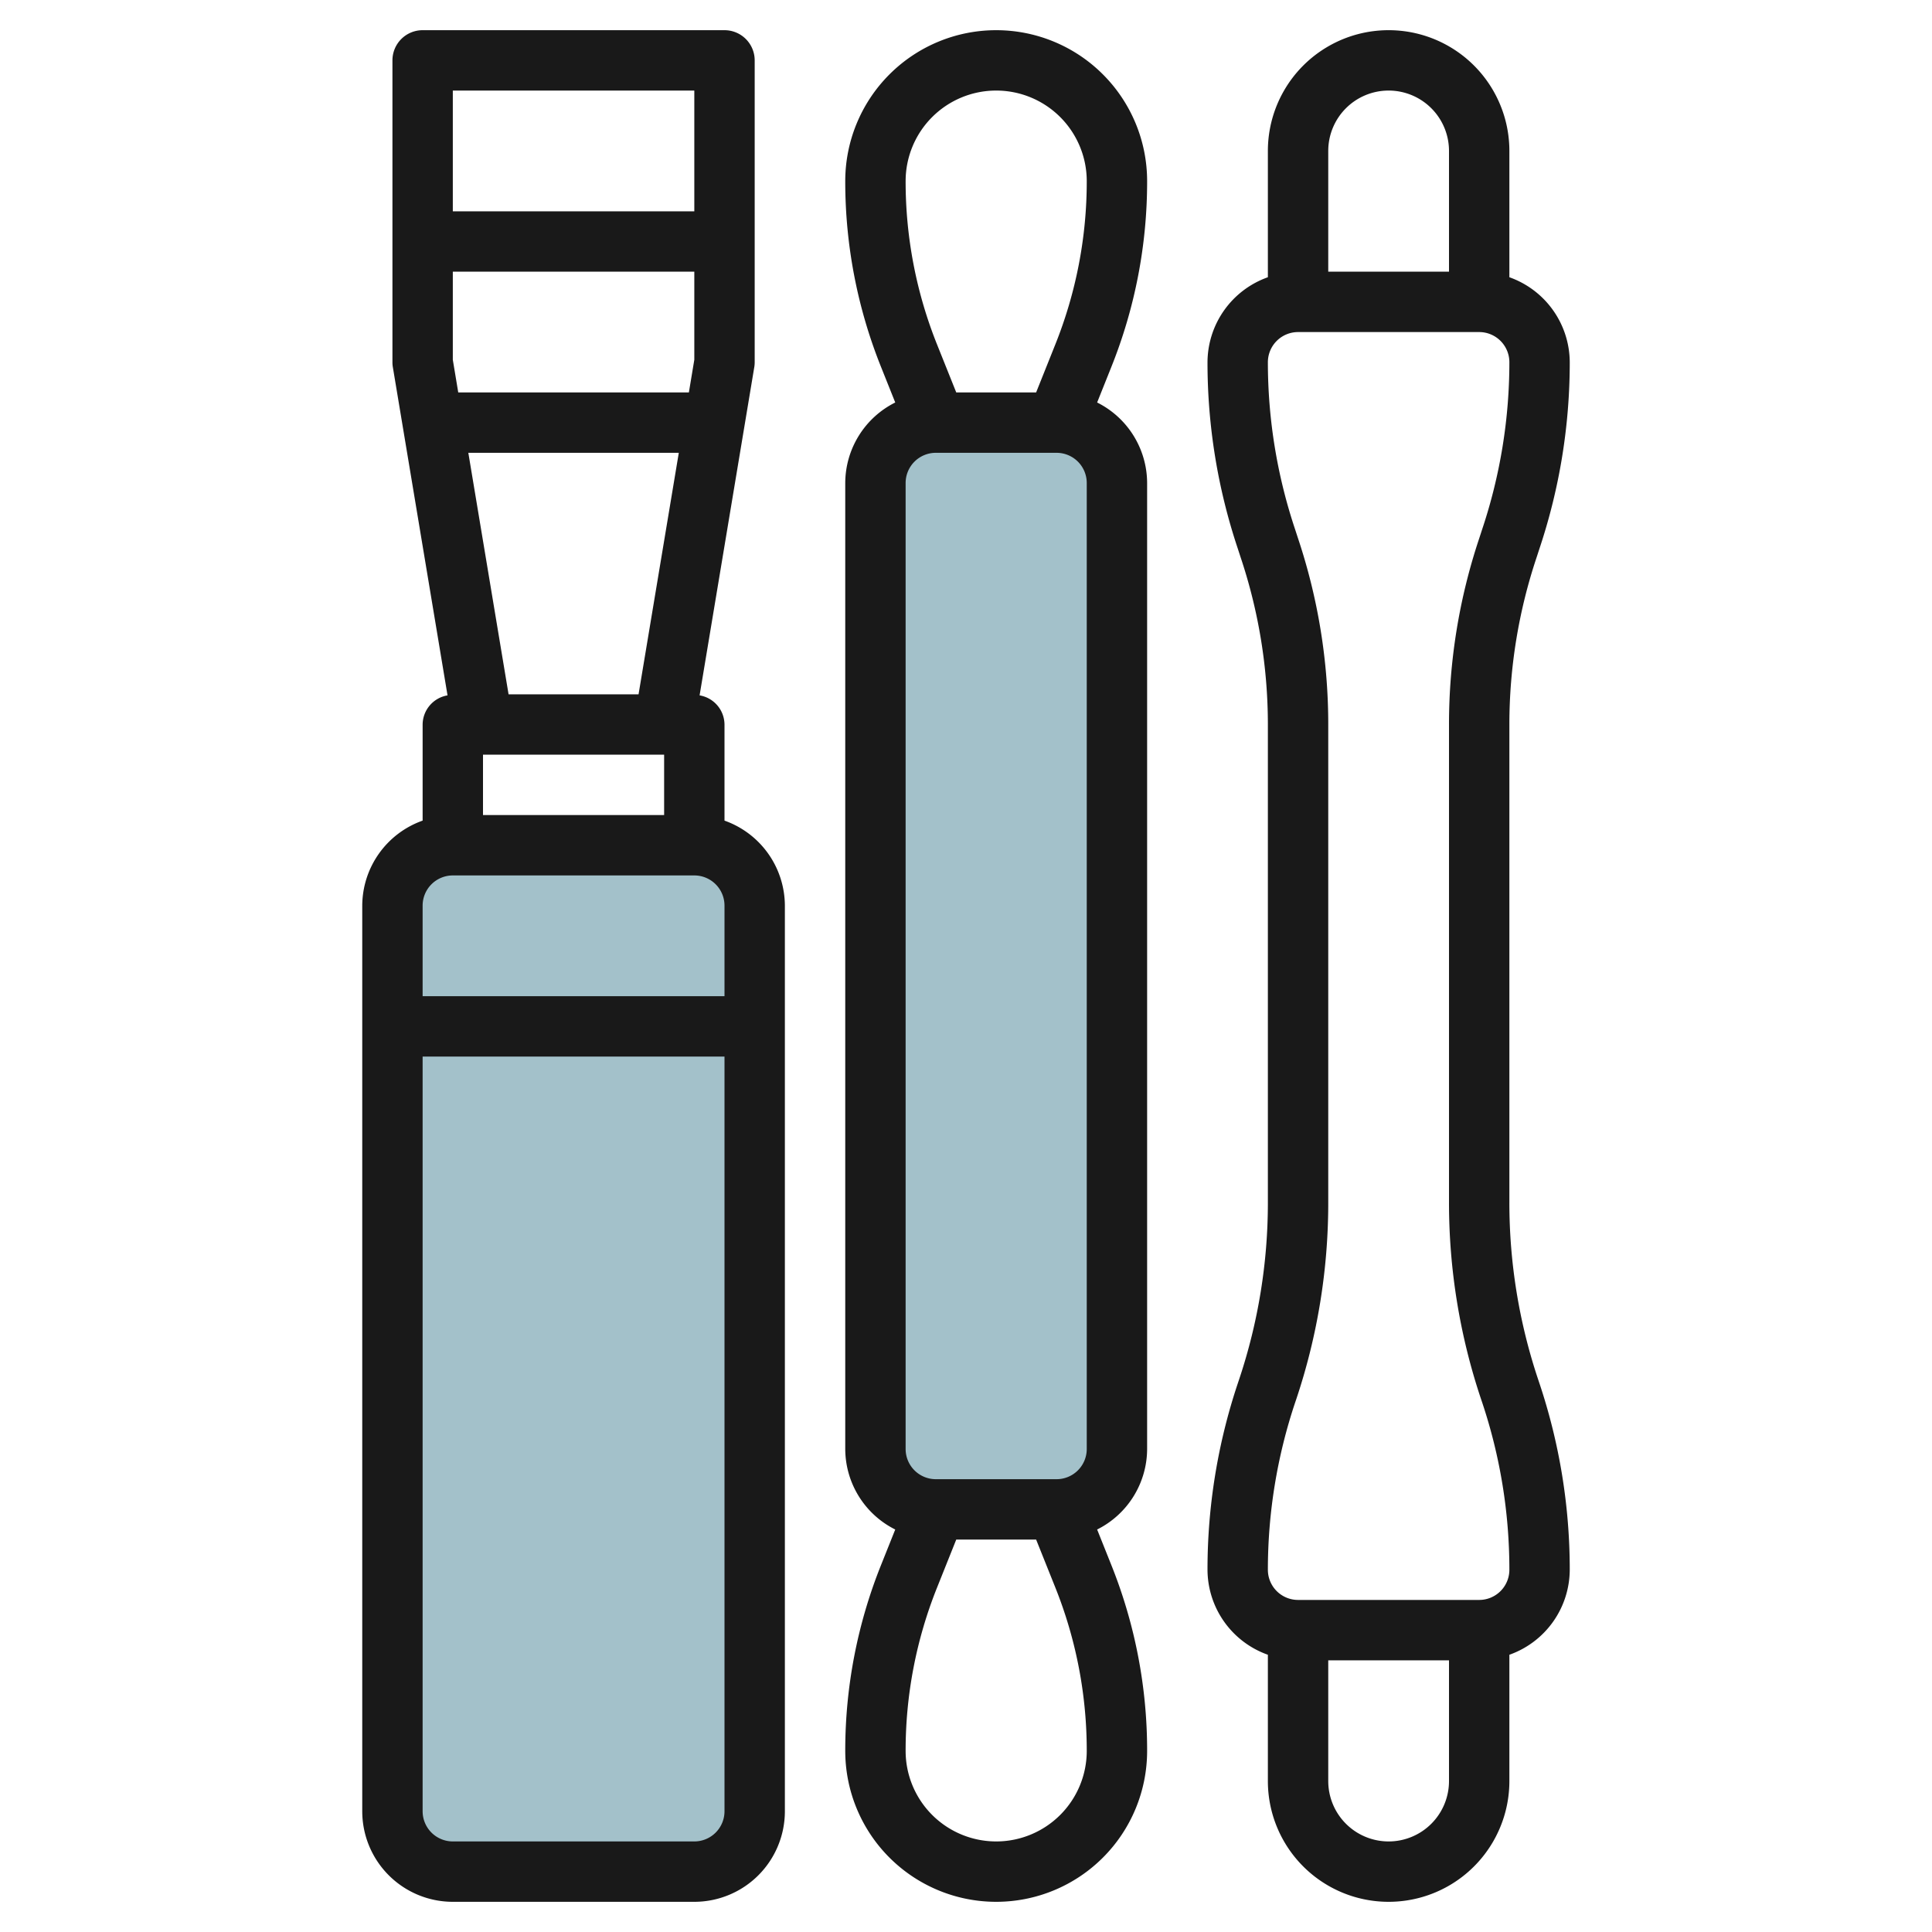
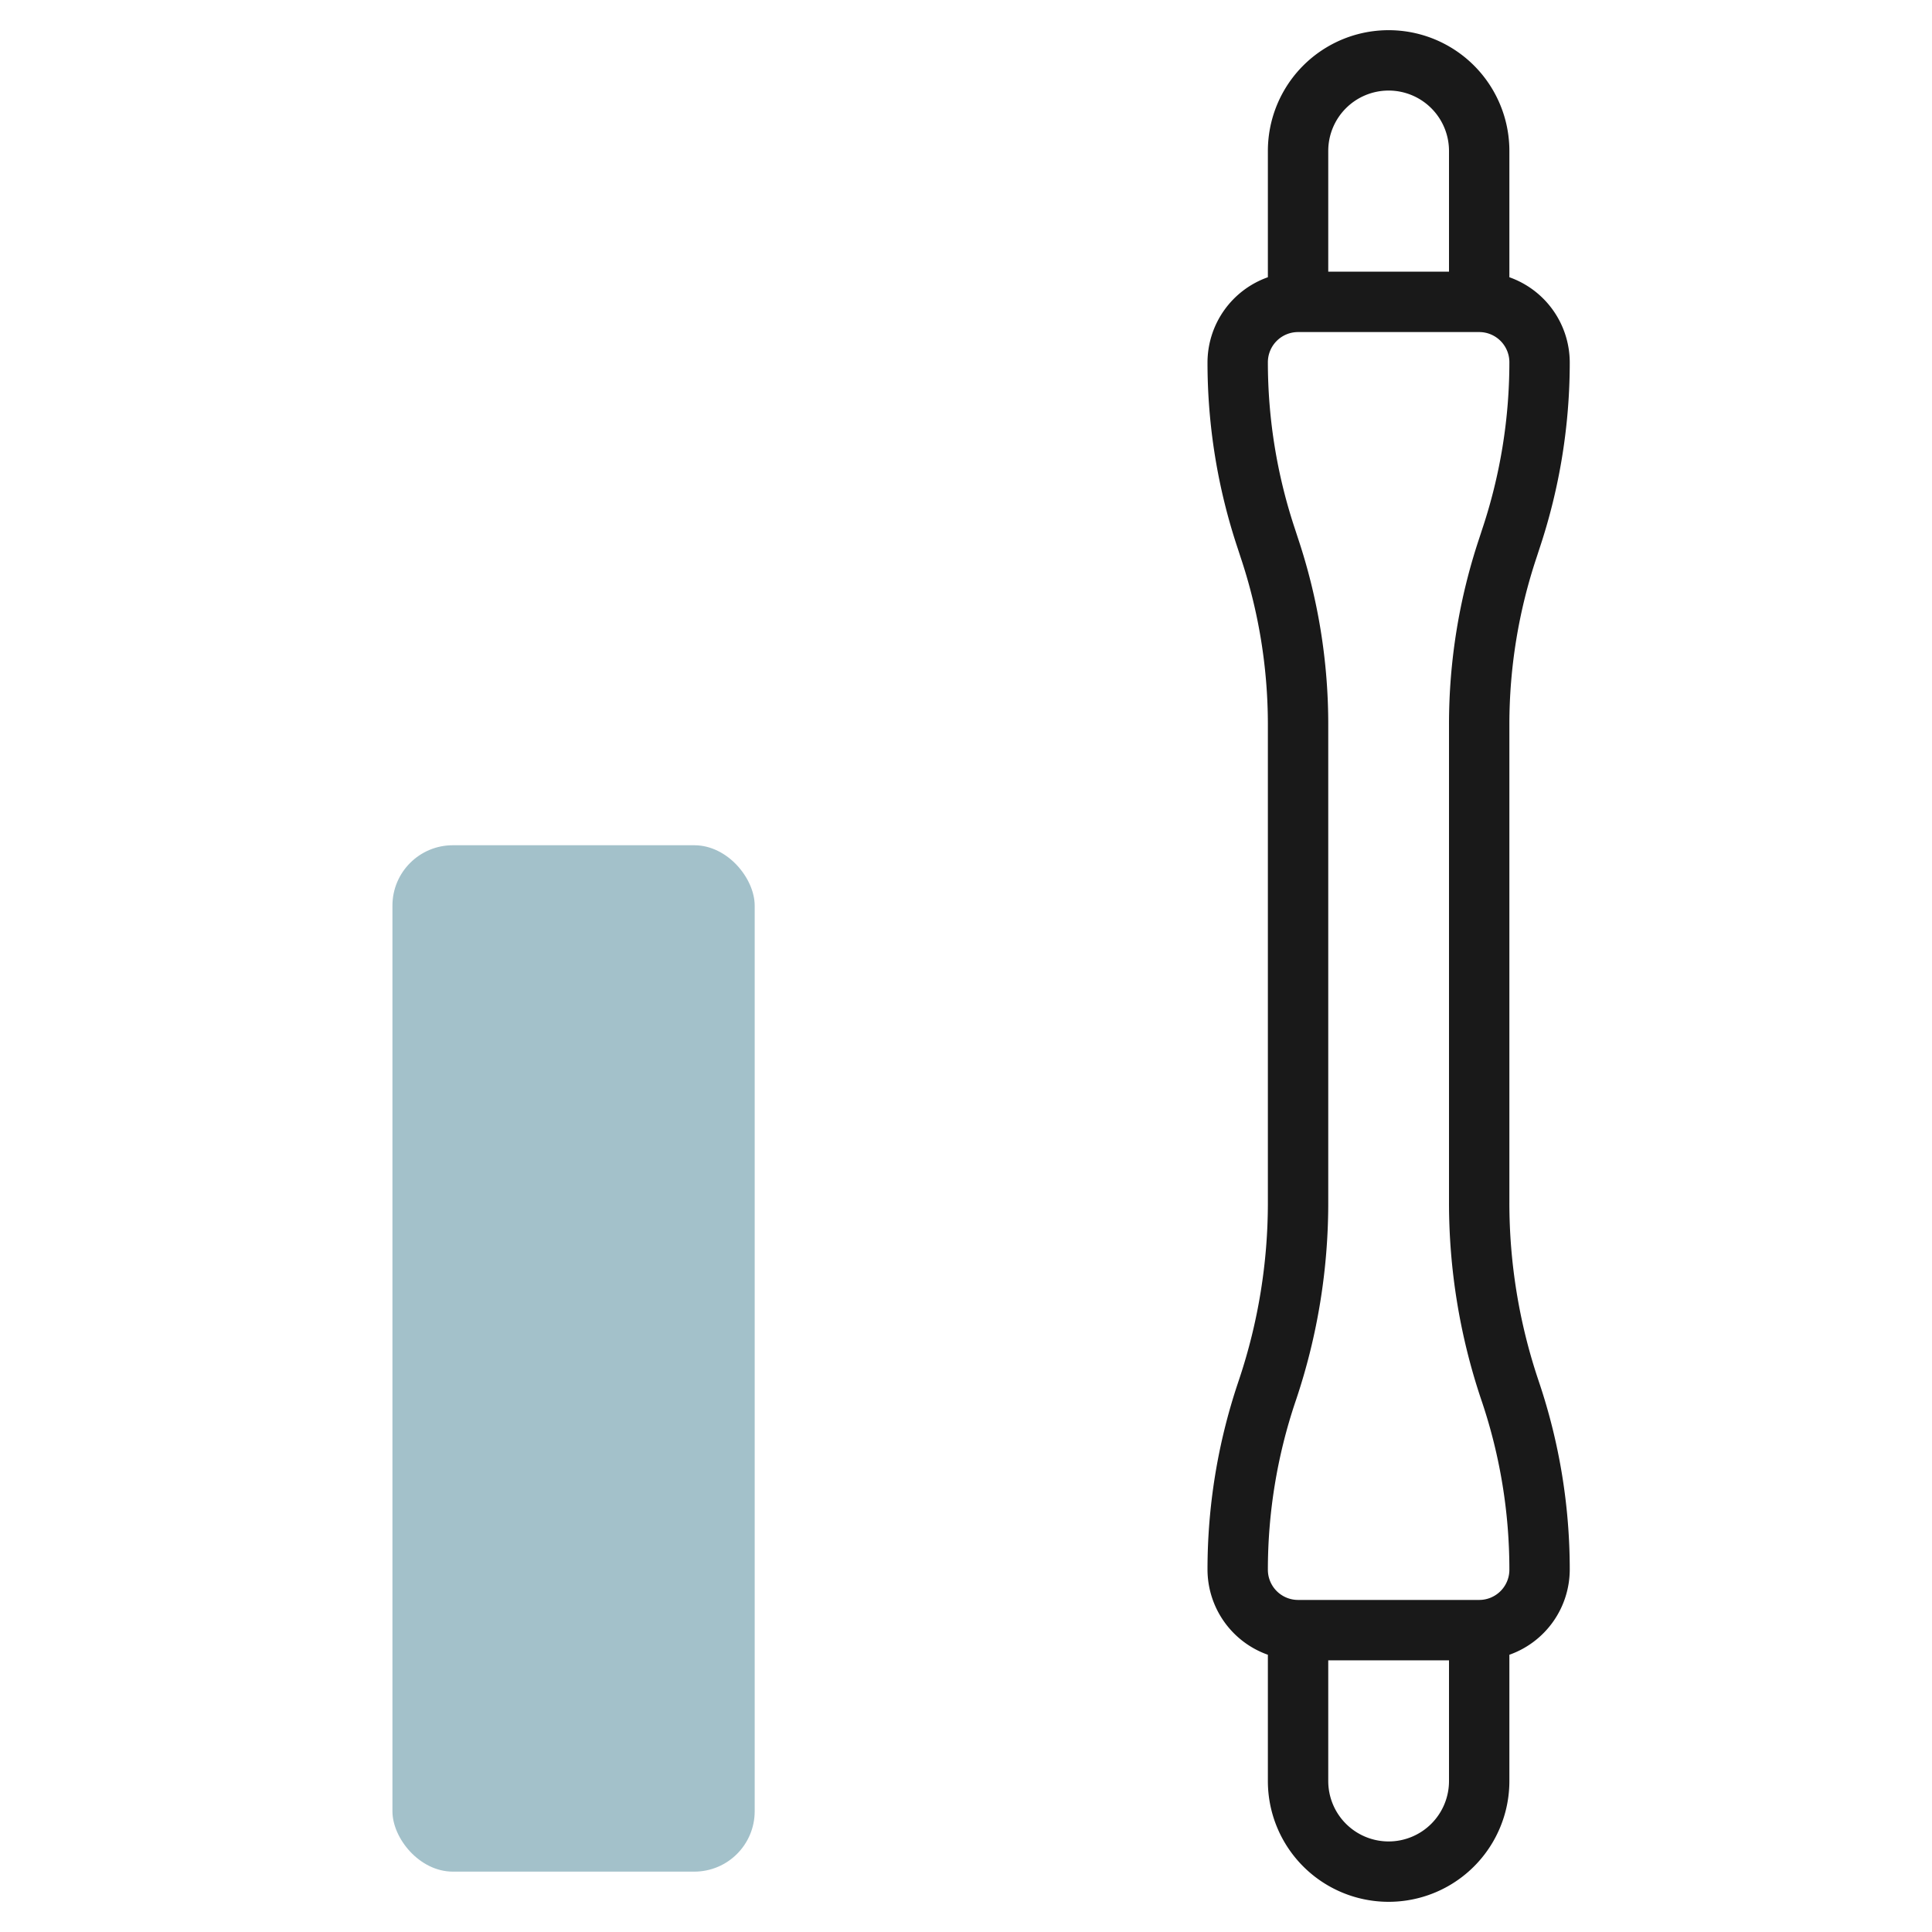
<svg xmlns="http://www.w3.org/2000/svg" viewBox="0 0 64 64" width="512" height="512">
  <g id="Layer_10" data-name="Layer 10">
    <rect x="13" y="28" width="12" height="34" rx="2" style="fill:#a3c1ca" />
-     <rect x="29" y="14" width="8" height="36" rx="2" style="fill:#a3c1ca" />
-     <path d="M28,58a5,5,0,0,0,10,0,16.5,16.5,0,0,0-1.186-6.157l-.47-1.176A2.991,2.991,0,0,0,38,48V16a2.991,2.991,0,0,0-1.656-2.667l.47-1.176A16.5,16.5,0,0,0,38,6,5,5,0,0,0,28,6a16.5,16.5,0,0,0,1.186,6.157l.47,1.176A2.991,2.991,0,0,0,28,16V48a2.991,2.991,0,0,0,1.656,2.667l-.47,1.176A16.5,16.5,0,0,0,28,58Zm5,3a3,3,0,0,1-3-3,14.508,14.508,0,0,1,1.043-5.414L31.677,51h2.646l.635,1.586A14.527,14.527,0,0,1,36,58,3,3,0,0,1,33,61ZM31,15h4a1,1,0,0,1,1,1V48a1,1,0,0,1-1,1H31a1,1,0,0,1-1-1V16A1,1,0,0,1,31,15ZM33,3a3,3,0,0,1,3,3,14.508,14.508,0,0,1-1.043,5.414L34.323,13H31.677l-.635-1.586A14.527,14.527,0,0,1,30,6,3,3,0,0,1,33,3Z" style="fill:#191919" />
    <path d="M41.051,45.684,41,45.837A19.446,19.446,0,0,0,40,52a3,3,0,0,0,2,2.816V59a4,4,0,0,0,8,0V54.816A3,3,0,0,0,52,52a19.446,19.446,0,0,0-1-6.163l-.051-.153A18.445,18.445,0,0,1,50,39.838V24a17.467,17.467,0,0,1,.9-5.53l.1-.307A19.446,19.446,0,0,0,52,12a3,3,0,0,0-2-2.816V5a4,4,0,0,0-8,0V9.184A3,3,0,0,0,40,12a19.446,19.446,0,0,0,1,6.163l.1.307A17.467,17.467,0,0,1,42,24V39.838A18.445,18.445,0,0,1,41.051,45.684ZM46,61a2,2,0,0,1-2-2V55h4v4A2,2,0,0,1,46,61ZM46,3a2,2,0,0,1,2,2V9H44V5A2,2,0,0,1,46,3ZM43,17.837l-.1-.307A17.467,17.467,0,0,1,42,12a1,1,0,0,1,1-1h6a1,1,0,0,1,1,1,17.467,17.467,0,0,1-.9,5.53l-.1.307A19.446,19.446,0,0,0,48,24V39.838a20.469,20.469,0,0,0,1.051,6.478l.052.154A17.467,17.467,0,0,1,50,52a1,1,0,0,1-1,1H43a1,1,0,0,1-1-1,17.467,17.467,0,0,1,.9-5.53l.052-.154A20.469,20.469,0,0,0,44,39.838V24A19.446,19.446,0,0,0,43,17.837Z" style="fill:#191919" />
-     <path d="M14,24v3.184A3,3,0,0,0,12,30V60a3,3,0,0,0,3,3h8a3,3,0,0,0,3-3V30a3,3,0,0,0-2-2.816V24a.988.988,0,0,0-.825-.965l1.811-10.87A.919.919,0,0,0,25,12V2a1,1,0,0,0-1-1H14a1,1,0,0,0-1,1V12a.919.919,0,0,0,.014.165l1.811,10.87A.988.988,0,0,0,14,24Zm1-12.083V9h8v2.917L22.82,13H15.18ZM22.486,15l-1.333,8H16.847l-1.333-8ZM22,25v2H16V25Zm-7,4h8a1,1,0,0,1,1,1v3H14V30A1,1,0,0,1,15,29Zm8,32H15a1,1,0,0,1-1-1V35H24V60A1,1,0,0,1,23,61ZM23,3V7H15V3Z" style="fill:#191919" />
  </g>
</svg>